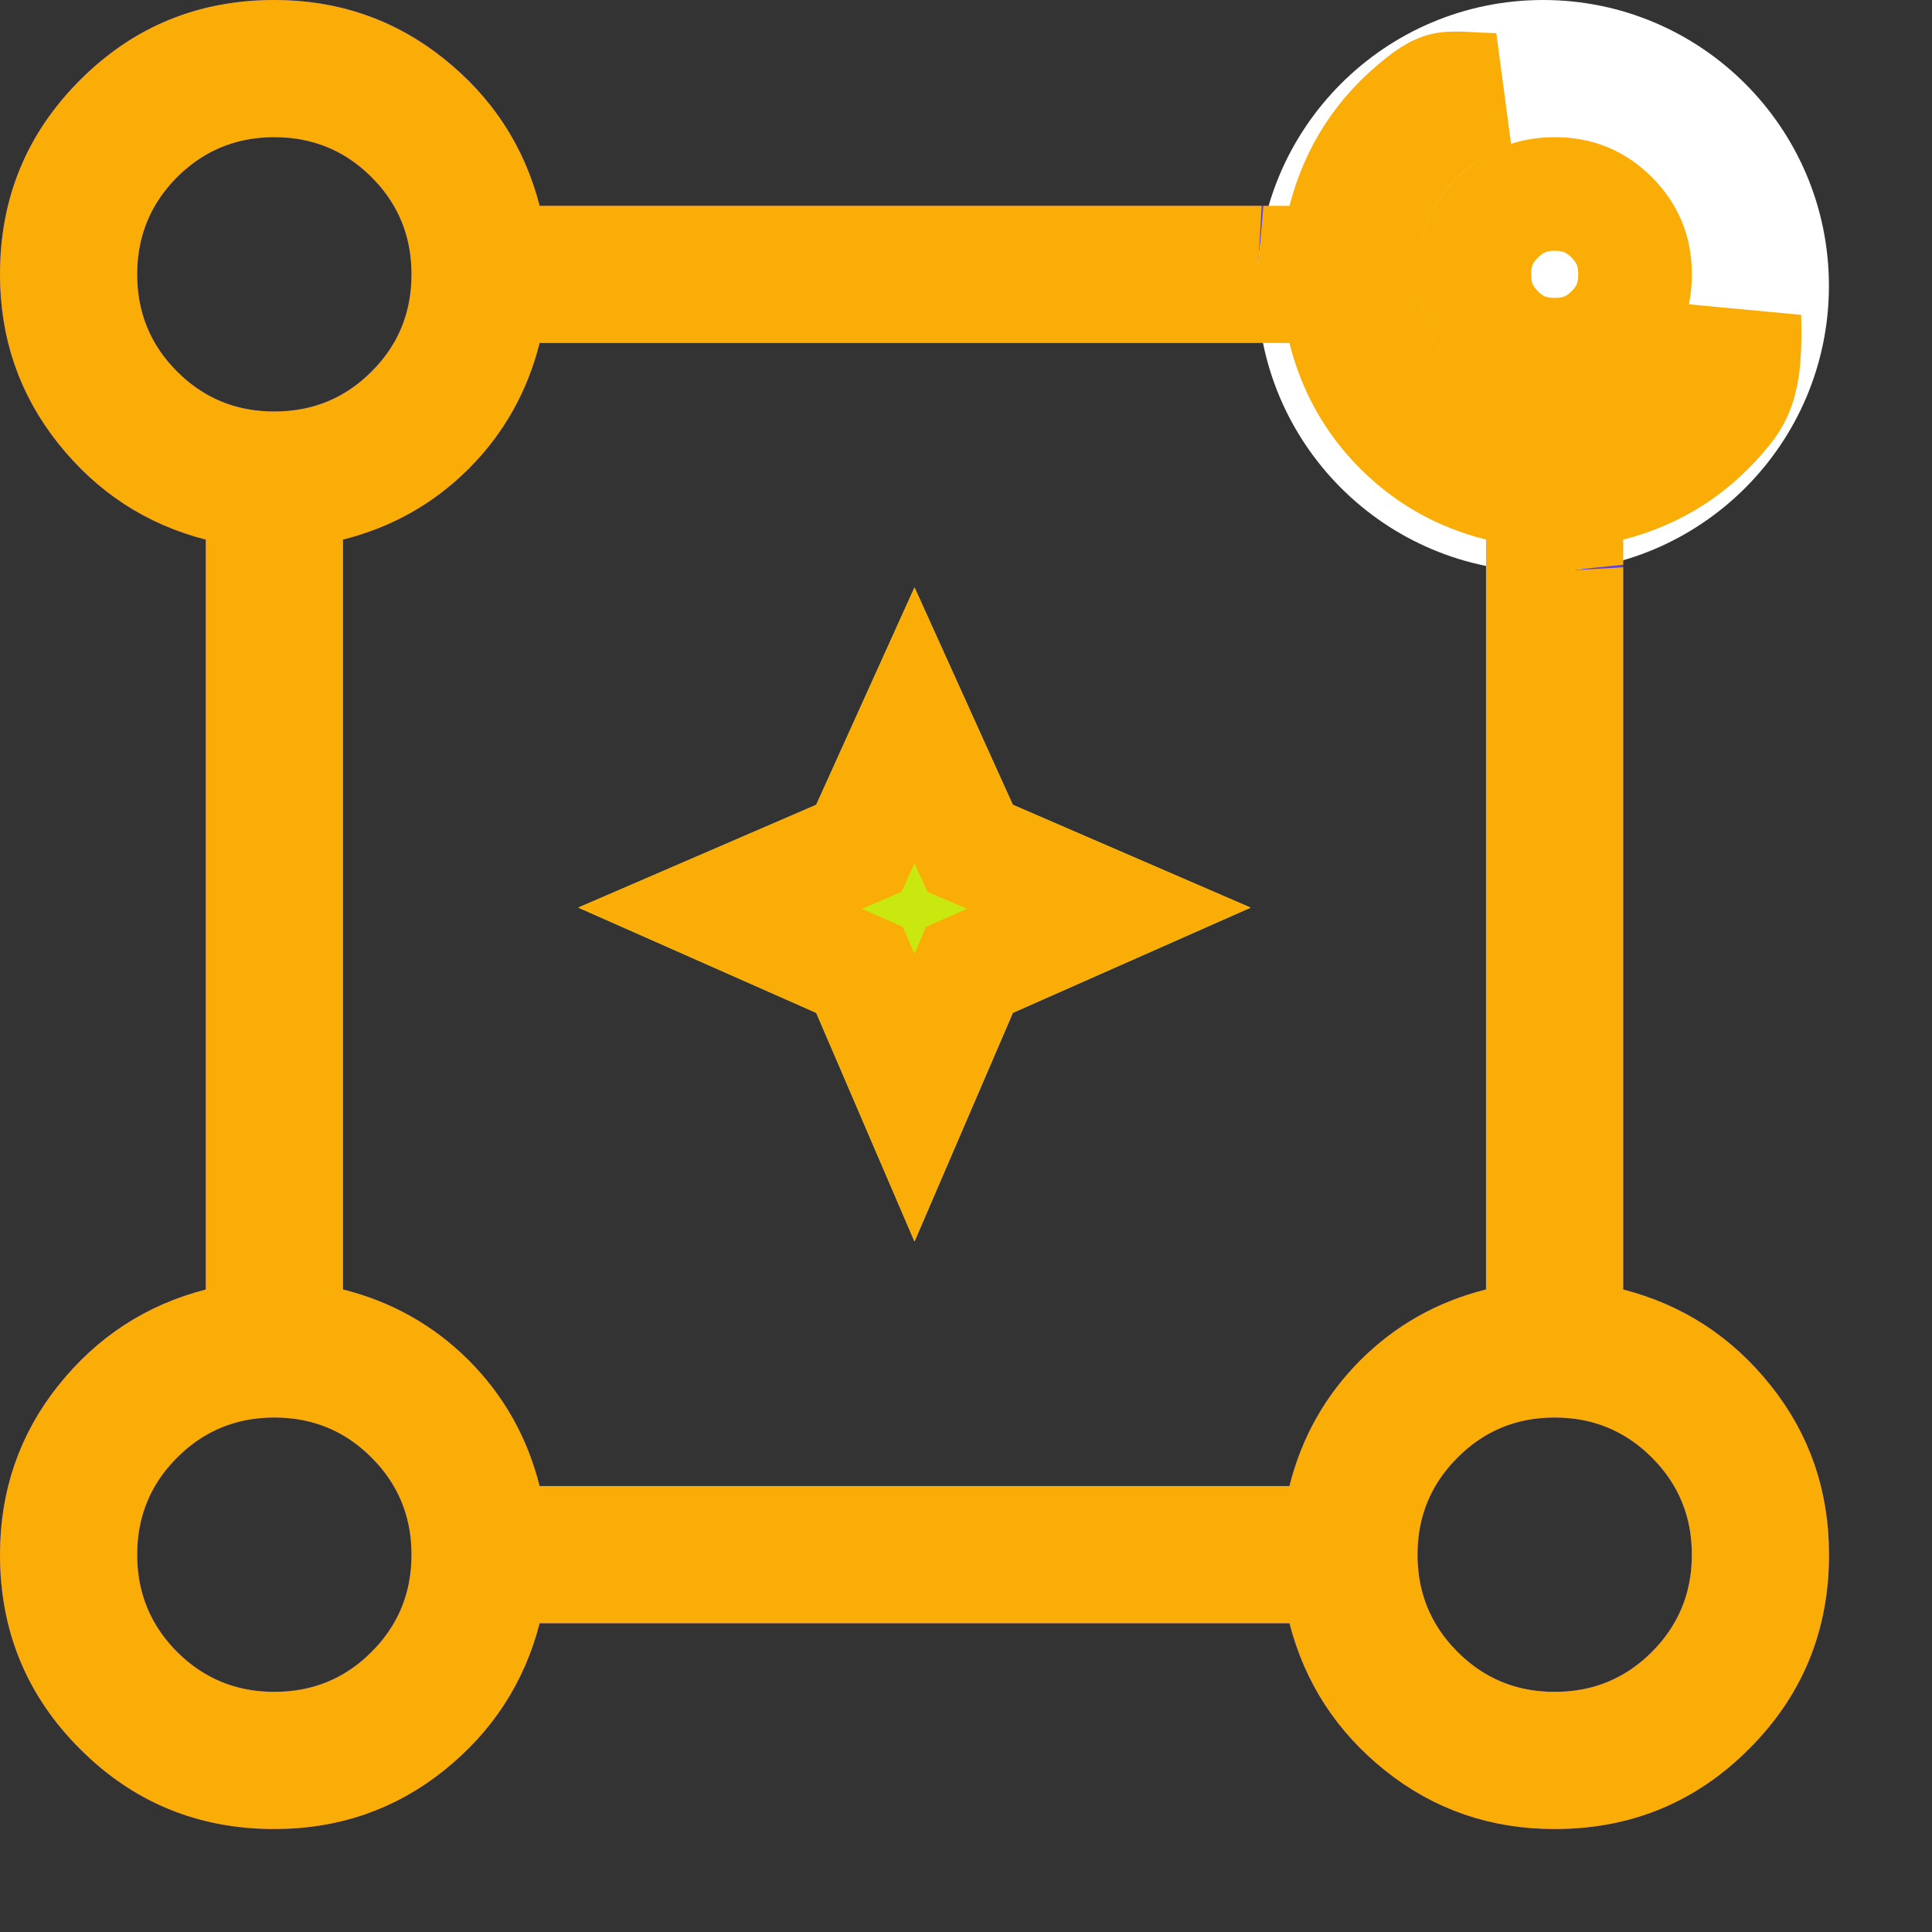
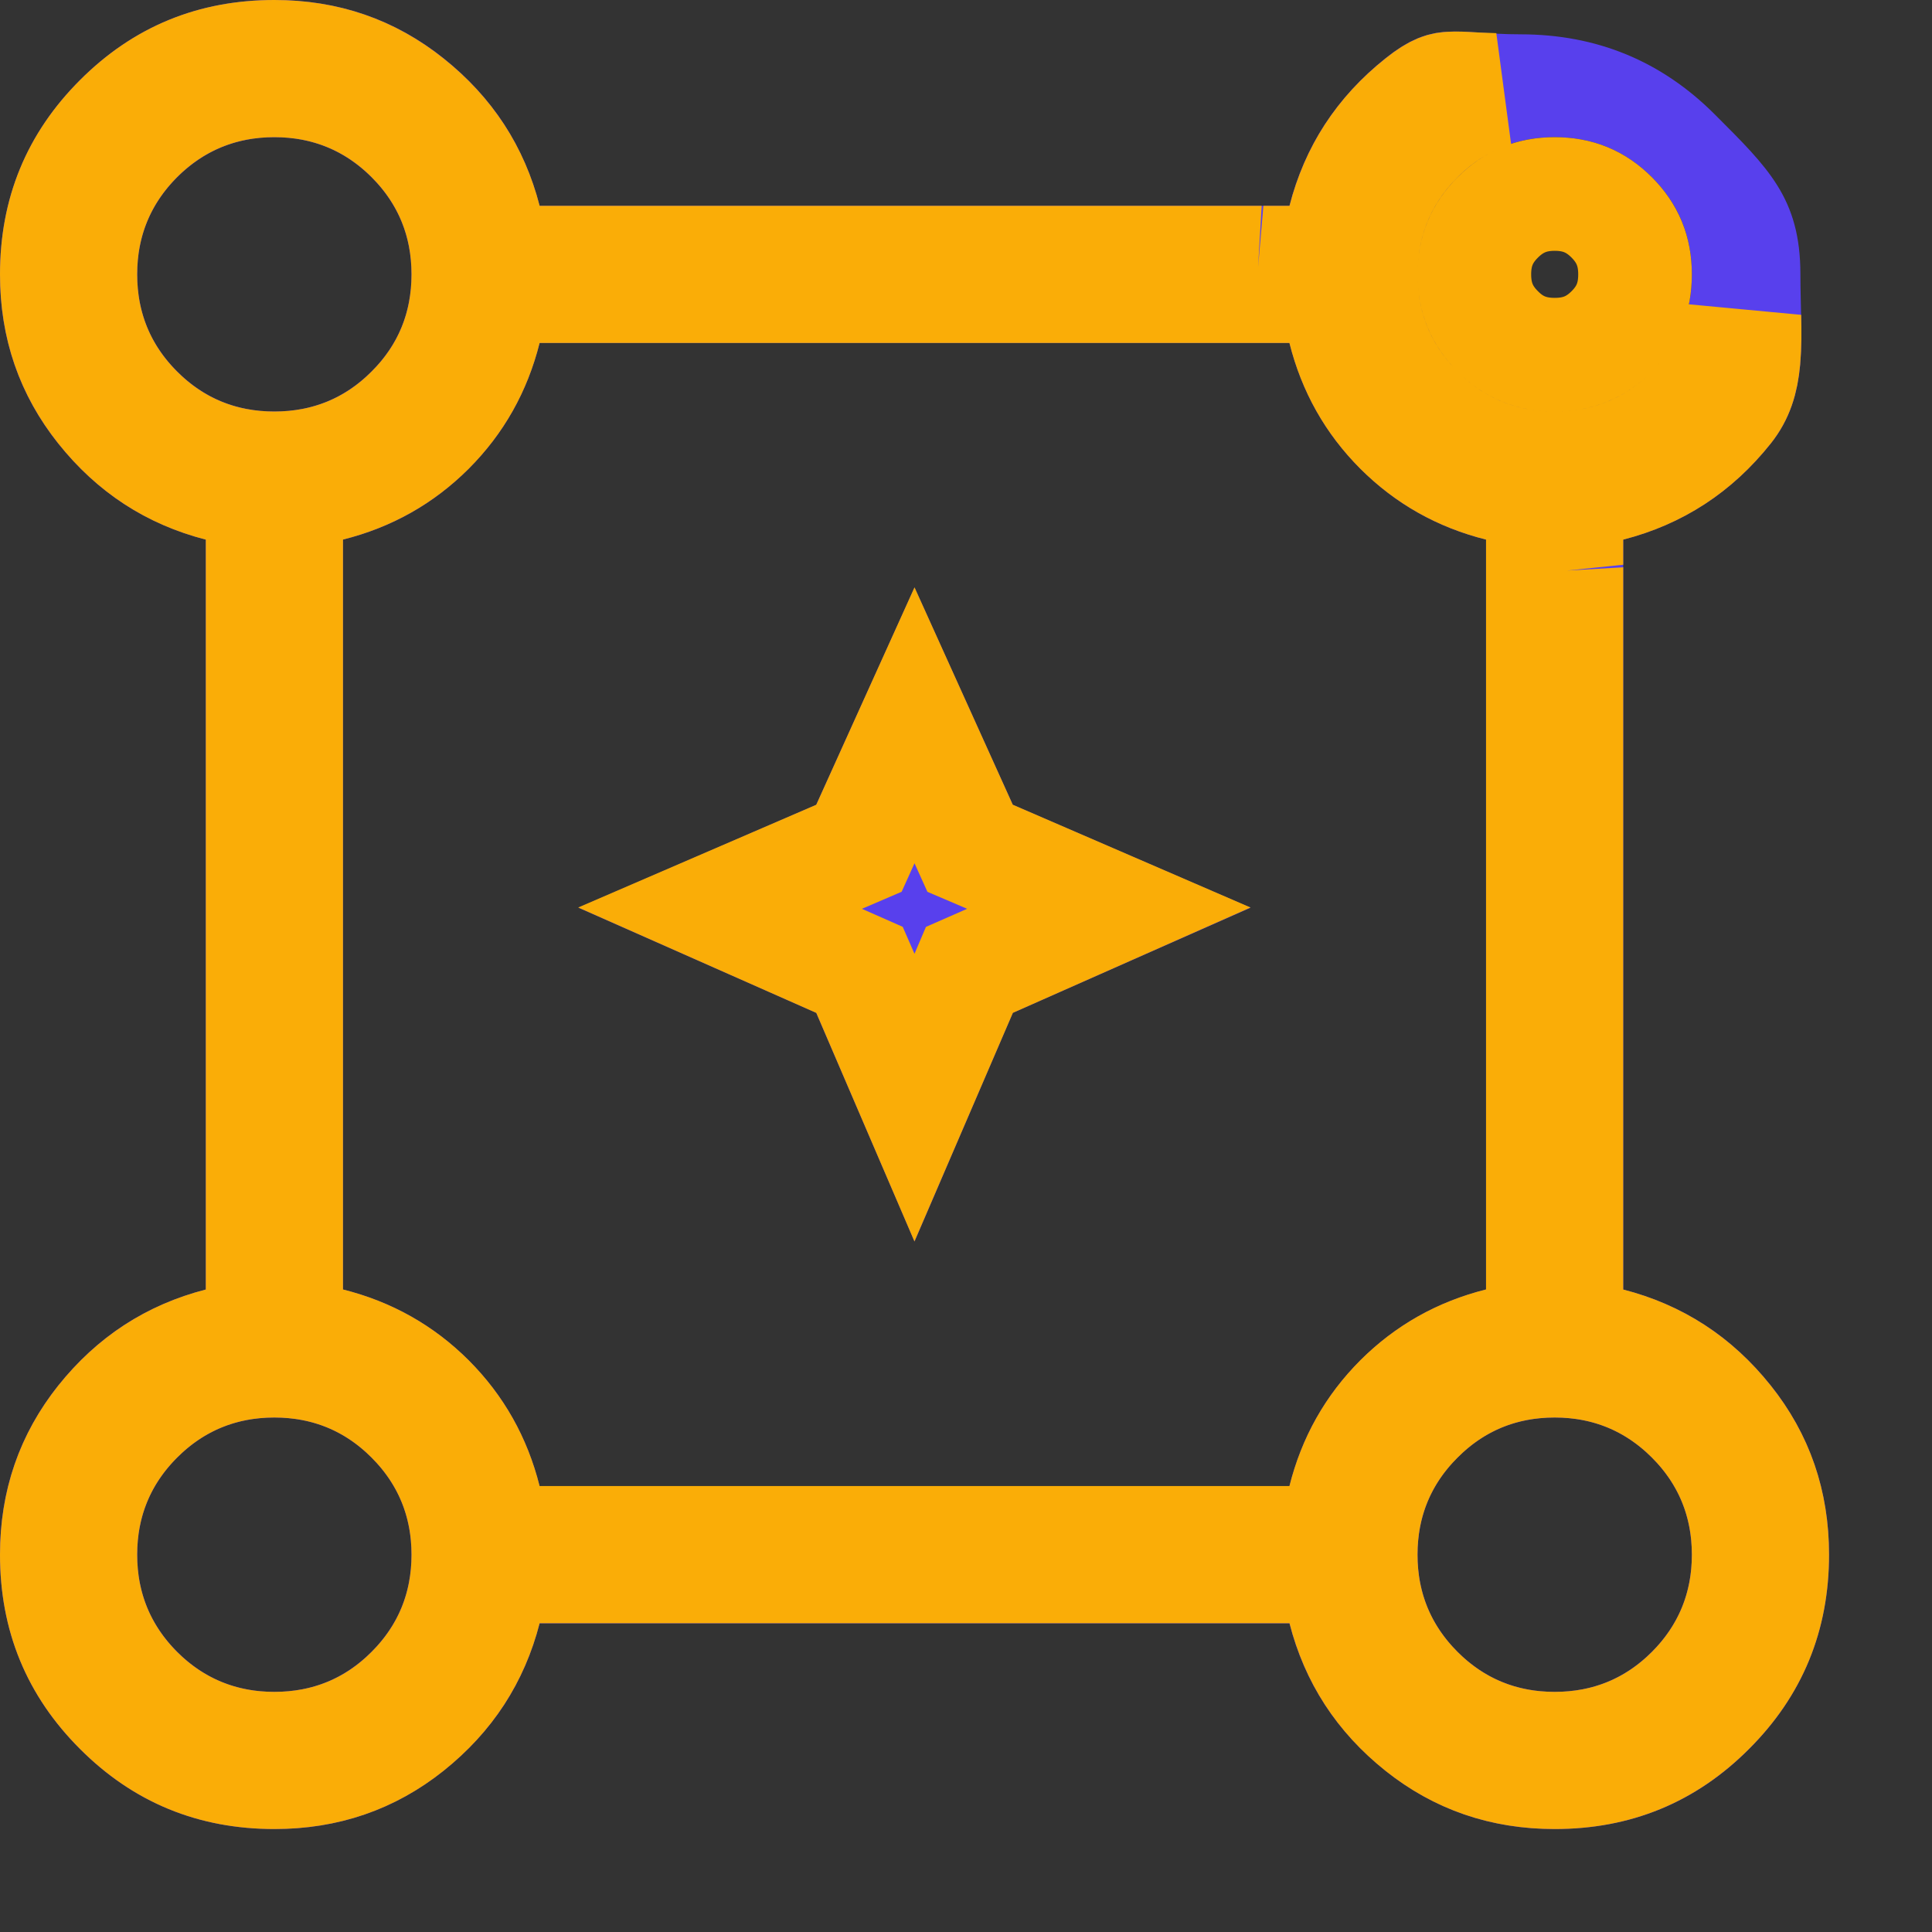
<svg xmlns="http://www.w3.org/2000/svg" width="17" height="17" viewBox="0 0 17 17" fill="none">
  <rect x="0" y="0" width="17" height="17" fill="#333333" stroke="none" />
  <path d="M8.047 10.924L7.182 8.912L5.09 7.987L7.182 7.082L8.047 5.17L8.912 7.082L11.004 7.987L8.912 8.912L8.047 10.924ZM2.414 16.094C1.744 16.094 1.174 15.86 0.704 15.39C0.235 14.921 0 14.351 0 13.68C0 13.117 0.171 12.621 0.513 12.191C0.855 11.762 1.288 11.481 1.811 11.347V4.748C1.288 4.614 0.855 4.332 0.513 3.903C0.171 3.474 0 2.978 0 2.414C0 1.744 0.235 1.174 0.704 0.704C1.174 0.235 1.744 0 2.414 0C2.977 0 3.474 0.171 3.903 0.513C4.332 0.855 4.614 1.288 4.748 1.811H11.346C11.48 1.288 11.762 0.855 12.191 0.513C12.62 0.171 12.815 0.302 13.378 0.302C14.049 0.302 14.619 0.537 15.088 1.006C15.557 1.476 15.842 1.744 15.842 2.414C15.842 2.978 15.923 3.474 15.581 3.903C15.239 4.332 14.806 4.614 14.283 4.748V11.347C14.806 11.481 15.239 11.762 15.581 12.191C15.923 12.621 16.094 13.117 16.094 13.68C16.094 14.351 15.859 14.921 15.39 15.39C14.921 15.86 14.351 16.094 13.68 16.094C13.117 16.094 12.62 15.923 12.191 15.581C11.762 15.239 11.48 14.807 11.346 14.284H4.748C4.614 14.807 4.332 15.239 3.903 15.581C3.474 15.923 2.977 16.094 2.414 16.094ZM2.414 3.621C2.749 3.621 3.034 3.504 3.269 3.269C3.504 3.035 3.621 2.75 3.621 2.414C3.621 2.079 3.504 1.794 3.269 1.559C3.034 1.325 2.749 1.207 2.414 1.207C2.079 1.207 1.794 1.325 1.559 1.559C1.324 1.794 1.207 2.079 1.207 2.414C1.207 2.75 1.324 3.035 1.559 3.269C1.794 3.504 2.079 3.621 2.414 3.621ZM13.68 3.621C14.015 3.621 14.3 3.504 14.535 3.269C14.77 3.035 14.887 2.75 14.887 2.414C14.887 2.079 14.77 1.794 14.535 1.559C14.3 1.325 14.015 1.207 13.68 1.207C13.345 1.207 13.06 1.325 12.825 1.559C12.59 1.794 12.473 2.079 12.473 2.414C12.473 2.75 12.59 3.035 12.825 3.269C13.06 3.504 13.345 3.621 13.68 3.621ZM4.748 13.077H11.346C11.454 12.647 11.661 12.279 11.97 11.97C12.278 11.662 12.647 11.454 13.076 11.347V4.748C12.647 4.641 12.278 4.433 11.97 4.124C11.661 3.816 11.454 3.447 11.346 3.018H4.748C4.64 3.447 4.433 3.816 4.124 4.124C3.816 4.433 3.447 4.641 3.018 4.748V11.347C3.447 11.454 3.816 11.662 4.124 11.97C4.433 12.279 4.64 12.647 4.748 13.077ZM13.68 14.887C14.015 14.887 14.3 14.77 14.535 14.535C14.77 14.3 14.887 14.015 14.887 13.68C14.887 13.345 14.77 13.06 14.535 12.825C14.3 12.59 14.015 12.473 13.68 12.473C13.345 12.473 13.06 12.59 12.825 12.825C12.59 13.06 12.473 13.345 12.473 13.68C12.473 14.015 12.59 14.3 12.825 14.535C13.06 14.77 13.345 14.887 13.68 14.887ZM2.414 14.887C2.749 14.887 3.034 14.77 3.269 14.535C3.504 14.3 3.621 14.015 3.621 13.68C3.621 13.345 3.504 13.06 3.269 12.825C3.034 12.59 2.749 12.473 2.414 12.473C2.079 12.473 1.794 12.59 1.559 12.825C1.324 13.06 1.207 13.345 1.207 13.68C1.207 14.015 1.324 14.3 1.559 14.535C1.794 14.77 2.079 14.887 2.414 14.887Z" fill="#5840ED" />
-   <path d="M16.093 2.515C16.093 3.904 14.967 5.03 13.578 5.03C12.189 5.03 11.063 3.904 11.063 2.515C11.063 1.126 12.189 0 13.578 0C14.967 0 16.093 1.126 16.093 2.515Z" fill="white" />
-   <path d="M8.047 10.924L7.182 8.912L5.09 7.987L7.182 7.082L8.047 5.17L8.912 7.082L11.004 7.987L8.912 8.912L8.047 10.924Z" fill="#C9E80F" />
  <path d="M2.414 11.973C1.948 11.973 1.535 12.142 1.205 12.472C0.876 12.801 0.707 13.214 0.707 13.68C0.707 14.146 0.876 14.559 1.205 14.889C1.535 15.218 1.948 15.387 2.414 15.387C2.88 15.387 3.294 15.219 3.623 14.889C3.953 14.559 4.121 14.146 4.121 13.68C4.121 13.214 3.952 12.801 3.623 12.472C3.294 12.142 2.88 11.973 2.414 11.973ZM13.68 11.973C13.213 11.973 12.801 12.142 12.472 12.472C12.142 12.801 11.973 13.214 11.973 13.68C11.973 14.146 12.142 14.559 12.472 14.889C12.801 15.218 13.213 15.387 13.68 15.387C14.146 15.387 14.559 15.219 14.889 14.889C15.218 14.559 15.387 14.146 15.387 13.68C15.387 13.214 15.218 12.801 14.889 12.472C14.559 12.142 14.146 11.973 13.68 11.973ZM8.456 7.287L8.536 7.464L8.714 7.54L9.757 7.991L8.71 8.455L8.53 8.534L8.453 8.715L8.047 9.658L7.642 8.715L7.563 8.534L7.384 8.455L6.336 7.991L7.381 7.54L7.558 7.464L7.638 7.287L8.047 6.382L8.456 7.287ZM2.414 0.707C1.948 0.707 1.535 0.876 1.205 1.205C0.876 1.535 0.707 1.948 0.707 2.414C0.707 2.881 0.876 3.294 1.205 3.623C1.535 3.953 1.948 4.121 2.414 4.121C2.88 4.121 3.294 3.953 3.623 3.623C3.953 3.294 4.121 2.881 4.121 2.414C4.121 1.948 3.953 1.535 3.623 1.205C3.294 0.876 2.88 0.707 2.414 0.707ZM2.311 4.36L1.935 4.264C1.519 4.157 1.18 3.937 0.904 3.591C0.635 3.253 0.5 2.868 0.5 2.414C0.5 1.875 0.683 1.432 1.058 1.058C1.432 0.683 1.875 0.5 2.414 0.5C2.867 0.5 3.253 0.635 3.591 0.905C3.936 1.18 4.157 1.519 4.264 1.935L4.359 2.311H10.571C10.567 2.378 10.563 2.446 10.563 2.515V2.518H4.357L4.263 2.897C4.177 3.239 4.014 3.527 3.771 3.771C3.527 4.014 3.239 4.177 2.896 4.263L2.518 4.358V11.737L2.896 11.831C3.239 11.917 3.527 12.08 3.771 12.323C4.014 12.567 4.177 12.855 4.263 13.197L4.357 13.576H11.736L11.831 13.197C11.917 12.855 12.08 12.567 12.323 12.323C12.567 12.08 12.855 11.917 13.197 11.831L13.576 11.737V5.529L13.578 5.53C13.647 5.53 13.715 5.526 13.783 5.522V11.735L14.159 11.831C14.575 11.938 14.915 12.158 15.19 12.503C15.46 12.841 15.594 13.227 15.594 13.68C15.594 14.219 15.411 14.662 15.036 15.036C14.662 15.411 14.219 15.594 13.68 15.594C13.227 15.594 12.841 15.46 12.503 15.191C12.157 14.915 11.938 14.575 11.831 14.159L11.734 13.783H4.359L4.264 14.159C4.157 14.575 3.936 14.915 3.591 15.191C3.253 15.46 2.867 15.594 2.414 15.594C1.875 15.594 1.432 15.411 1.058 15.036C0.683 14.662 0.5 14.219 0.5 13.68C0.5 13.227 0.635 12.841 0.904 12.503C1.18 12.158 1.519 11.938 1.935 11.831L2.311 11.735V4.36ZM11.574 2.311H11.734L11.831 1.935C11.938 1.519 12.157 1.18 12.503 0.905C12.65 0.787 12.71 0.782 12.764 0.779C12.814 0.776 12.873 0.778 12.982 0.785C13.029 0.788 13.082 0.788 13.141 0.791C12.893 0.872 12.667 1.01 12.472 1.205C12.142 1.535 11.973 1.948 11.973 2.414C11.973 2.881 12.142 3.294 12.472 3.623C12.801 3.953 13.214 4.121 13.68 4.121C14.146 4.121 14.559 3.953 14.889 3.623C15.129 3.383 15.282 3.098 15.349 2.781C15.352 2.921 15.353 3.038 15.342 3.163C15.325 3.347 15.282 3.475 15.19 3.591C14.915 3.937 14.575 4.157 14.159 4.264L13.783 4.36V4.519C13.716 4.526 13.647 4.53 13.578 4.53L13.576 4.529V4.358L13.197 4.263C12.855 4.177 12.567 4.014 12.323 3.771C12.08 3.527 11.917 3.239 11.831 2.897L11.736 2.518H11.563V2.515C11.563 2.446 11.568 2.378 11.574 2.311ZM12.973 2.414C12.973 2.21 13.039 2.053 13.179 1.913C13.319 1.774 13.476 1.707 13.68 1.707C13.884 1.707 14.042 1.773 14.182 1.913C14.321 2.053 14.387 2.21 14.387 2.414C14.387 2.619 14.322 2.776 14.182 2.916C14.042 3.056 13.884 3.121 13.68 3.121C13.476 3.121 13.318 3.056 13.179 2.916C13.039 2.776 12.973 2.619 12.973 2.414Z" stroke="#FAAD07" />
</svg>